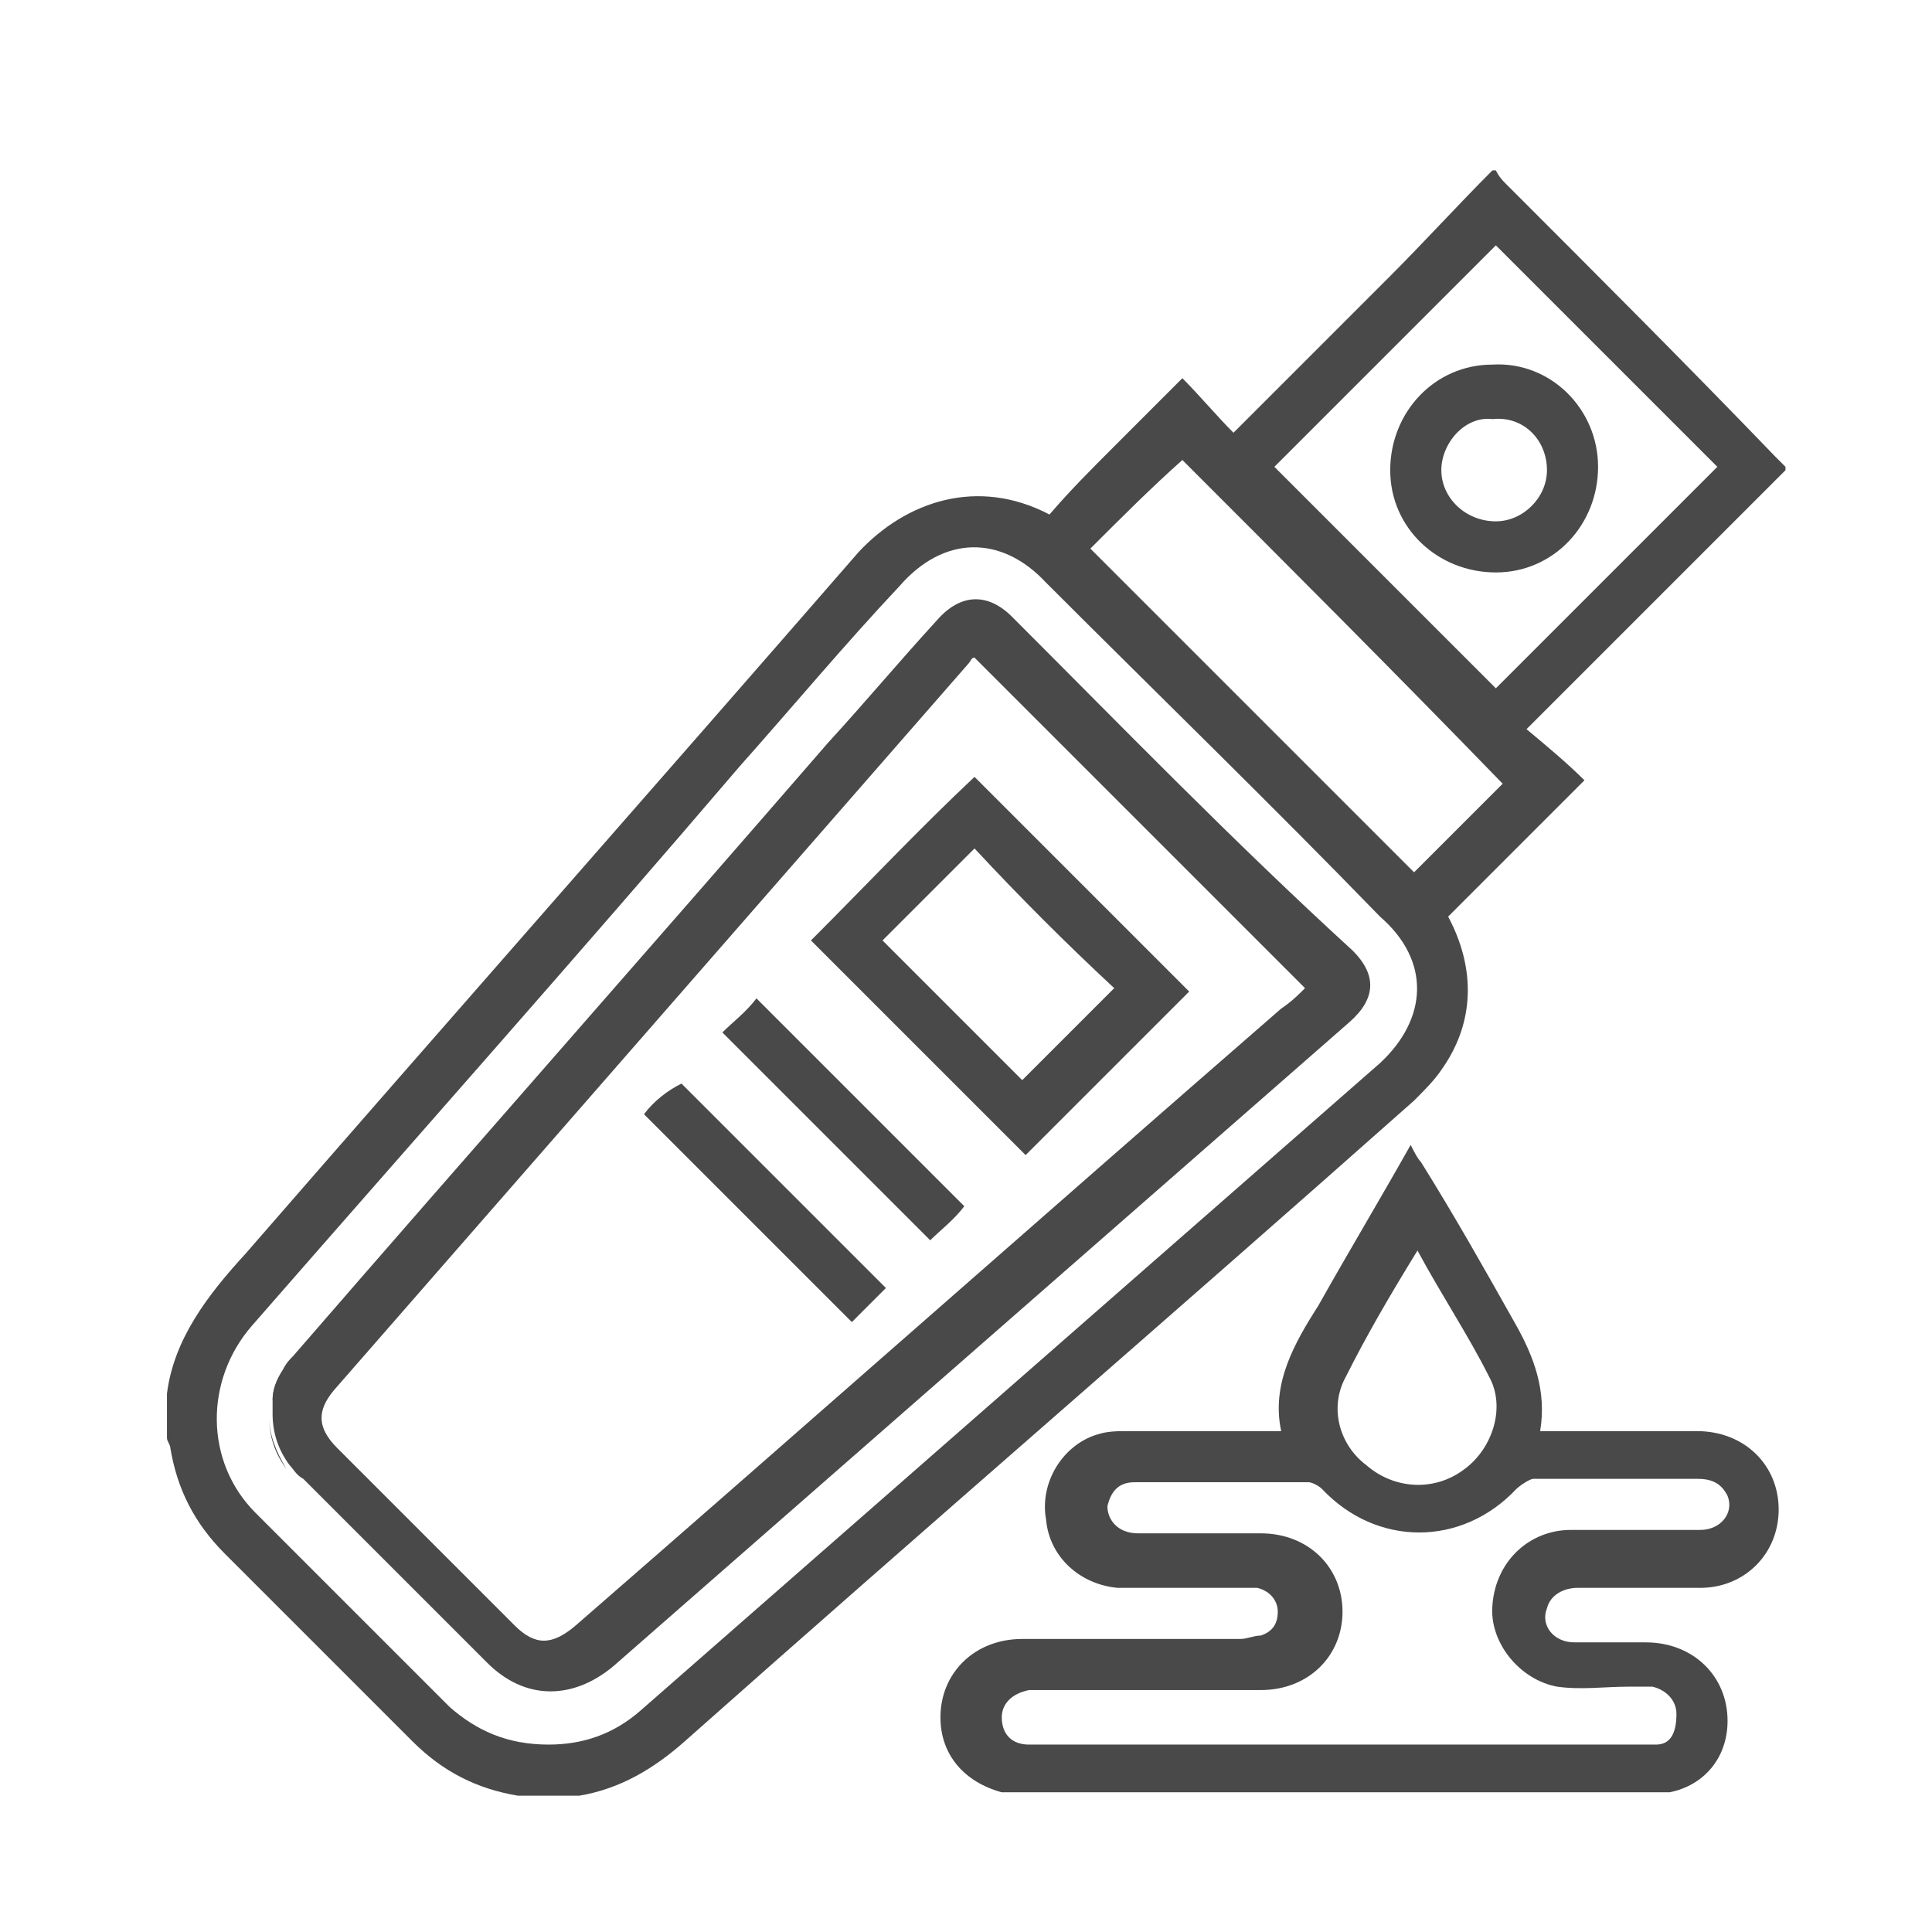
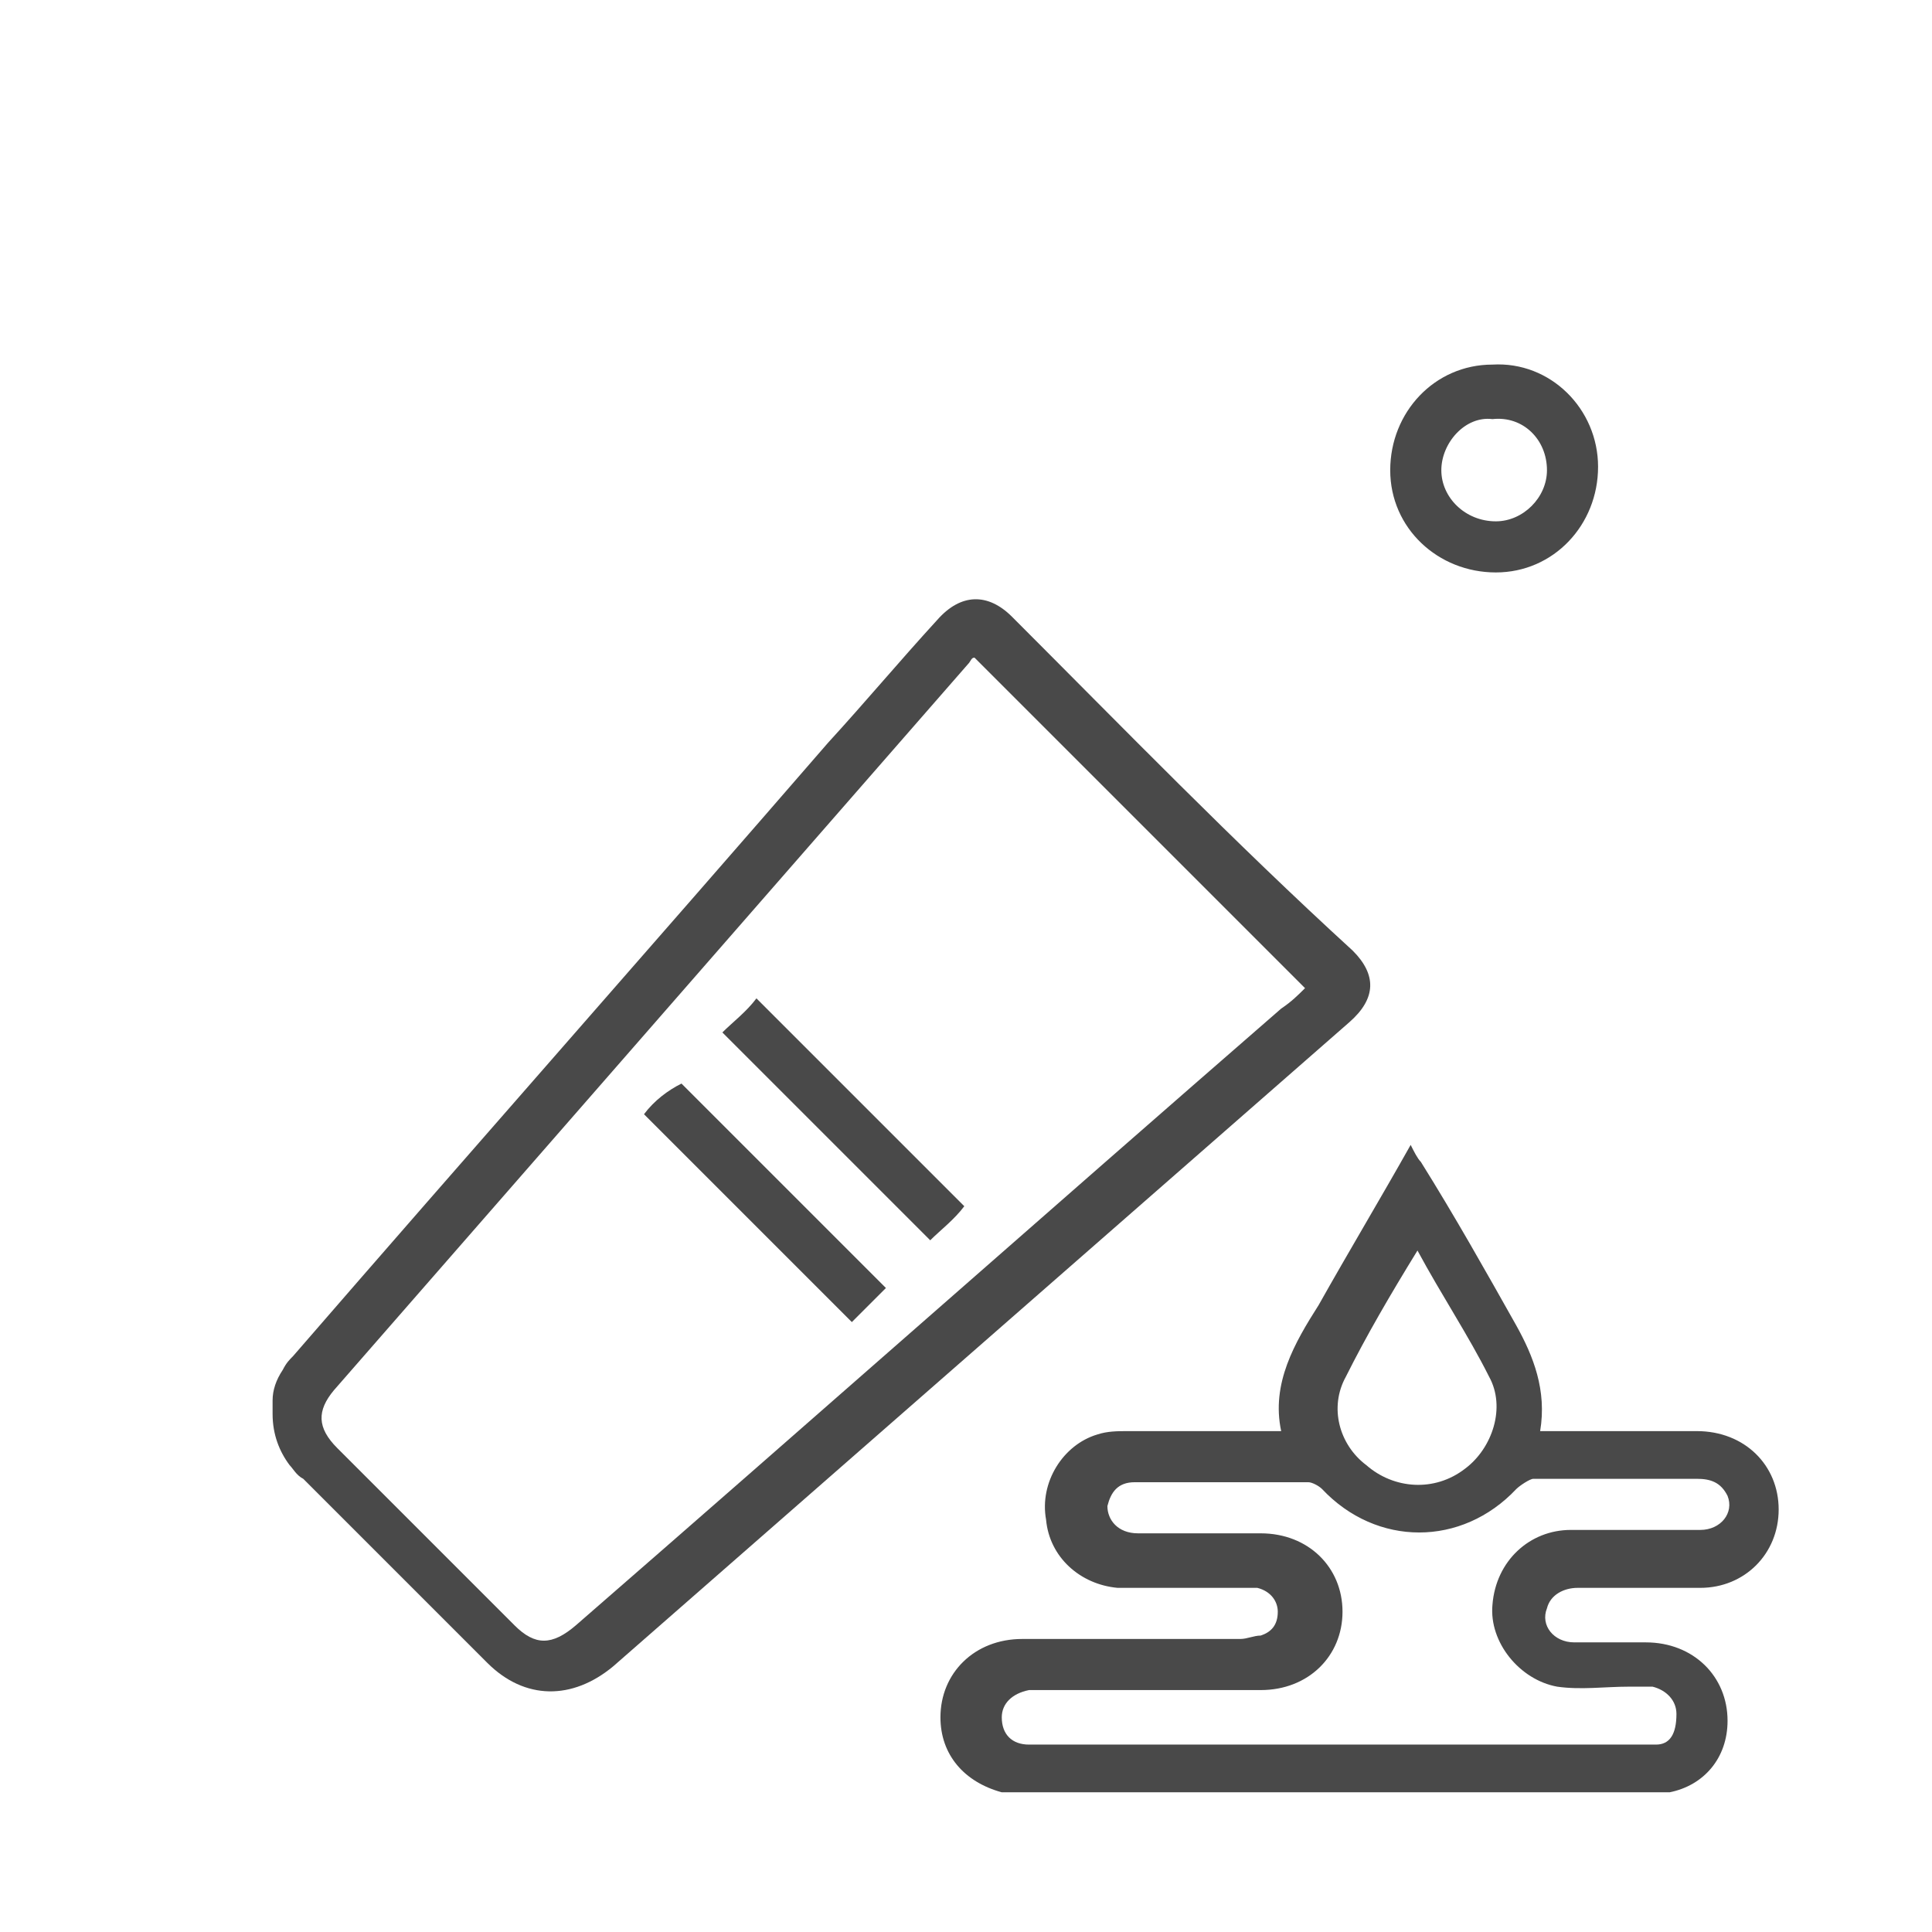
<svg xmlns="http://www.w3.org/2000/svg" id="Layer_1" x="0px" y="0px" viewBox="0 0 56.7 56.7" style="enable-background:new 0 0 56.7 56.7;" xml:space="preserve">
  <style type="text/css"> .st0{fill:#494949;} </style>
  <g>
-     <path class="st0" d="M7.9,41.6c0,0.6,0.2,1.1,0.5,1.5C8.1,42.6,7.9,42.1,7.9,41.6C7.9,41.6,7.9,41.6,7.9,41.6z" />
-     <path class="st0" d="M7.9,41.4c0-0.1,0-0.2,0-0.3C7.9,41.2,7.9,41.3,7.9,41.4z" />
-     <path class="st0" d="M44.2,5.4C44.1,5.3,44,5.2,43.9,5c0,0-0.1,0-0.1,0c-1,1-2,2.1-3,3.1c-1.5,1.5-3,3-4.6,4.6 c-0.5-0.5-1-1.1-1.5-1.6c-0.7,0.7-1.3,1.3-2,2c-0.7,0.7-1.3,1.3-1.9,2c-2.1-1.1-4.2-0.4-5.6,1.1c-6,6.9-12,13.7-18,20.6 c-1.1,1.2-2.1,2.5-2.3,4.1c0,0.4,0,0.9,0,1.3c0,0.1,0.1,0.2,0.1,0.3c0.2,1.2,0.7,2.2,1.6,3.1c1.8,1.8,3.7,3.7,5.5,5.5 c0.9,0.9,1.9,1.4,3.1,1.6H17c1.2-0.2,2.2-0.8,3.1-1.6c7.1-6.3,14.3-12.5,21.4-18.8c0.3-0.3,0.6-0.6,0.8-0.9c1-1.4,1-3,0.2-4.5 c1.3-1.3,2.6-2.6,4-4c-0.5-0.5-1.1-1-1.7-1.5c2.6-2.6,5.1-5.1,7.6-7.6v-0.1c-0.1-0.1-0.2-0.2-0.3-0.3C49.5,10.7,46.9,8.1,44.2,5.4z M40.5,31.2c-7.2,6.3-14.5,12.7-21.7,19c-0.8,0.7-1.7,1-2.7,1c-1.2,0-2.1-0.4-2.9-1.1c-1.9-1.9-3.8-3.8-5.7-5.7 C6,42.9,6,40.5,7.4,38.9C12.2,33.4,17,28,21.7,22.5c1.6-1.8,3.1-3.6,4.7-5.3c1.3-1.5,3-1.5,4.3-0.1c3.3,3.3,6.6,6.5,9.8,9.8 C42,28.2,41.9,29.9,40.5,31.2z M41.5,25.6c-3.1-3.1-6.3-6.3-9.5-9.5c0.9-0.9,1.8-1.8,2.7-2.6c3.1,3.1,6.3,6.3,9.4,9.5 C43.3,23.8,42.4,24.7,41.5,25.6z M43.9,20.2c-2.1-2.1-4.3-4.3-6.5-6.5c2.1-2.1,4.3-4.3,6.5-6.5c2.1,2.1,4.3,4.3,6.5,6.5 C48.2,15.9,46,18.1,43.9,20.2z" />
    <path class="st0" d="M50.7,50.5c0-1.3-1-2.3-2.4-2.3c-0.7,0-1.4,0-2.1,0c-0.6,0-1-0.5-0.8-1c0.1-0.4,0.5-0.6,0.9-0.6 c1.2,0,2.4,0,3.6,0c1.3,0,2.3-1,2.3-2.3c0-1.3-1-2.3-2.4-2.3c-1.4,0-2.7,0-4.1,0c-0.2,0-0.3,0-0.5,0c0.2-1.2-0.2-2.2-0.7-3.1 c-0.9-1.6-1.8-3.2-2.8-4.8c-0.1-0.1-0.2-0.3-0.3-0.5c-0.9,1.6-1.8,3.1-2.7,4.7c-0.7,1.1-1.4,2.3-1.1,3.7c-0.2,0-0.4,0-0.6,0 c-1.3,0-2.6,0-3.9,0c-0.3,0-0.6,0-0.9,0.1c-1,0.3-1.7,1.4-1.5,2.5c0.1,1.1,1,1.9,2.1,2c1.2,0,2.4,0,3.6,0c0.2,0,0.3,0,0.5,0 c0.4,0.1,0.6,0.4,0.6,0.7c0,0.4-0.2,0.6-0.5,0.7c-0.2,0-0.4,0.1-0.6,0.1c-2.1,0-4.3,0-6.4,0c-1.4,0-2.4,1-2.4,2.3 c0,1.1,0.7,1.9,1.8,2.2H49C50,52.4,50.7,51.6,50.7,50.5z M39.5,40.4c0.6-1.2,1.3-2.4,2.1-3.7c0.7,1.3,1.5,2.5,2.1,3.7 c0.5,0.9,0.1,2.1-0.7,2.7c-0.9,0.7-2.1,0.6-2.9-0.1C39.3,42.4,39,41.3,39.5,40.4z M48.6,51.2c-0.2,0-0.3,0-0.5,0 c-2.9,0-5.9,0-8.8,0c-2.9,0-5.8,0-8.7,0c-0.1,0-0.3,0-0.4,0c-0.5,0-0.8-0.3-0.8-0.8c0-0.4,0.3-0.7,0.8-0.8c1.1,0,2.2,0,3.4,0 s2.2,0,3.4,0c1.4,0,2.4-1,2.4-2.3c0-1.3-1-2.3-2.4-2.3c-1.2,0-2.4,0-3.6,0c-0.6,0-0.9-0.4-0.9-0.8c0.1-0.4,0.3-0.7,0.8-0.7 c1.7,0,3.4,0,5.1,0c0.1,0,0.3,0.1,0.4,0.2c1.6,1.7,4.1,1.7,5.7,0c0.1-0.1,0.4-0.3,0.5-0.3c1.6,0,3.2,0,4.8,0c0.4,0,0.7,0.1,0.9,0.5 c0.2,0.5-0.2,1-0.8,1c-1.3,0-2.5,0-3.8,0c-1.2,0-2.2,0.9-2.3,2.2c-0.1,1.1,0.8,2.2,1.9,2.4c0.7,0.1,1.4,0,2.1,0c0.2,0,0.4,0,0.7,0 c0.4,0.1,0.7,0.4,0.7,0.8C49.2,50.9,49,51.2,48.6,51.2z" />
    <path class="st0" d="M29.7,18.1c-0.7-0.7-1.5-0.7-2.2,0.1c-1.1,1.2-2.1,2.4-3.2,3.6c-5.2,6-10.5,12-15.7,18 c-0.1,0.1-0.2,0.2-0.3,0.4C8.1,40.5,8,40.8,8,41.1c0,0.1,0,0.2,0,0.3c0,0,0,0.1,0,0.1c0,0.6,0.2,1.1,0.5,1.5 c0.1,0.1,0.2,0.3,0.4,0.4c1.8,1.8,3.6,3.6,5.4,5.4c1.1,1.1,2.5,1.1,3.7,0.1c7.2-6.3,14.4-12.6,21.6-18.9c0.8-0.7,0.8-1.4,0.1-2.1 C36.2,24.7,33,21.4,29.7,18.1z M37.6,29.6c-6.9,6-13.8,12.1-20.7,18.1c-0.7,0.6-1.2,0.6-1.8,0c-1.7-1.7-3.5-3.5-5.2-5.2 c-0.6-0.6-0.6-1.1-0.1-1.7c6.2-7.1,12.4-14.2,18.6-21.3c0.1-0.1,0.1-0.2,0.2-0.2c3.2,3.2,6.5,6.5,9.7,9.7 C38.1,29.2,37.9,29.4,37.6,29.6z" />
-     <path class="st0" d="M8,41.1c0.1-0.3,0.2-0.6,0.3-0.8C8.1,40.5,8,40.8,8,41.1z" />
    <path class="st0" d="M7.9,41.6L7.9,41.6c0,0,0-0.1,0-0.1C7.9,41.5,7.9,41.5,7.9,41.6z" />
    <path class="st0" d="M40.8,13.8c0,1.7,1.4,3,3.1,3c1.7,0,3-1.4,3-3.1c0-1.7-1.4-3.1-3.1-3C42.1,10.7,40.8,12.1,40.8,13.8z M45.4,13.8c0,0.8-0.7,1.5-1.5,1.5c-0.9,0-1.6-0.7-1.6-1.5c0-0.8,0.7-1.6,1.5-1.5C44.7,12.2,45.4,12.9,45.4,13.8z" />
-     <path class="st0" d="M23.8,27.6c2.1,2.1,4.2,4.2,6.3,6.3c1.6-1.6,3.2-3.2,4.8-4.8c-2.1-2.1-4.2-4.2-6.3-6.3 C27,24.3,25.4,26,23.8,27.6z M32.7,29c-0.9,0.9-1.8,1.8-2.7,2.7c-1.3-1.3-2.7-2.7-4.1-4.1c0.9-0.9,1.8-1.8,2.7-2.7 C29.9,26.3,31.3,27.7,32.7,29z" />
    <path class="st0" d="M21.2,30.3c2,2,4,4,6.1,6.1c0.3-0.3,0.7-0.6,1-1c-2-2-4.1-4.1-6.1-6.1C21.9,29.7,21.5,30,21.2,30.3z" />
    <path class="st0" d="M18.9,32.7c2,2,4.1,4.1,6.1,6.1c0.3-0.3,0.7-0.7,1-1c-2-2-4.1-4.1-6-6C19.6,32,19.2,32.3,18.9,32.7z" />
  </g>
</svg>